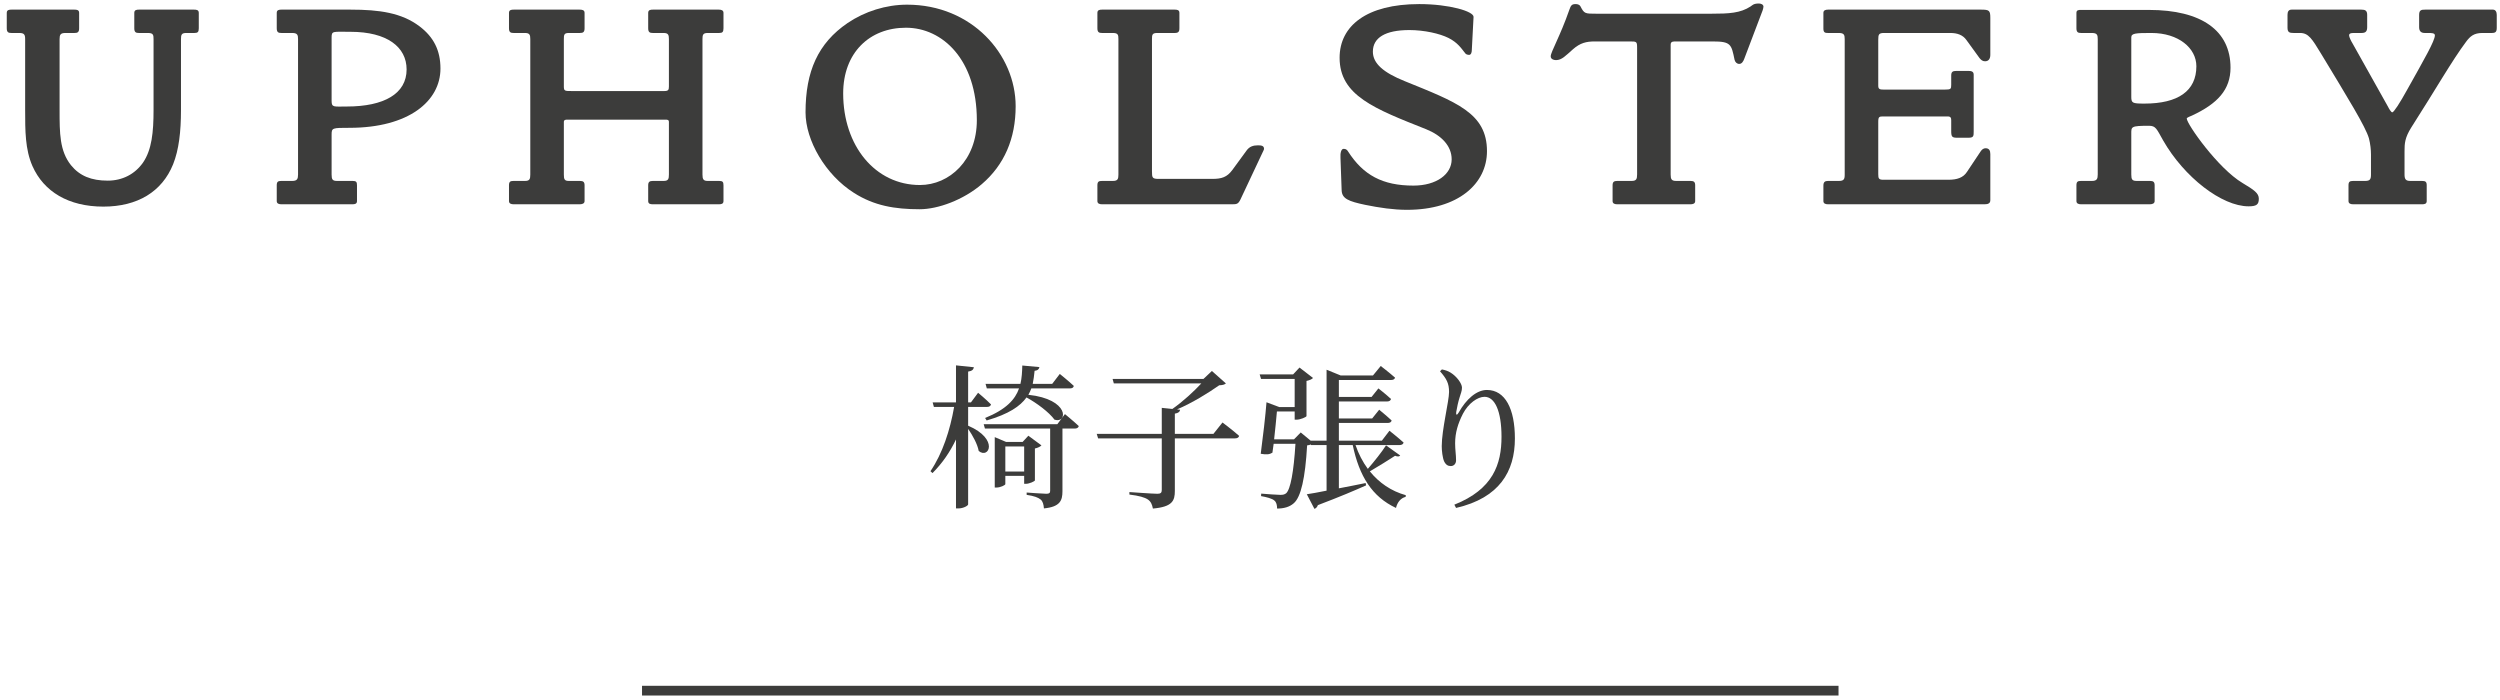
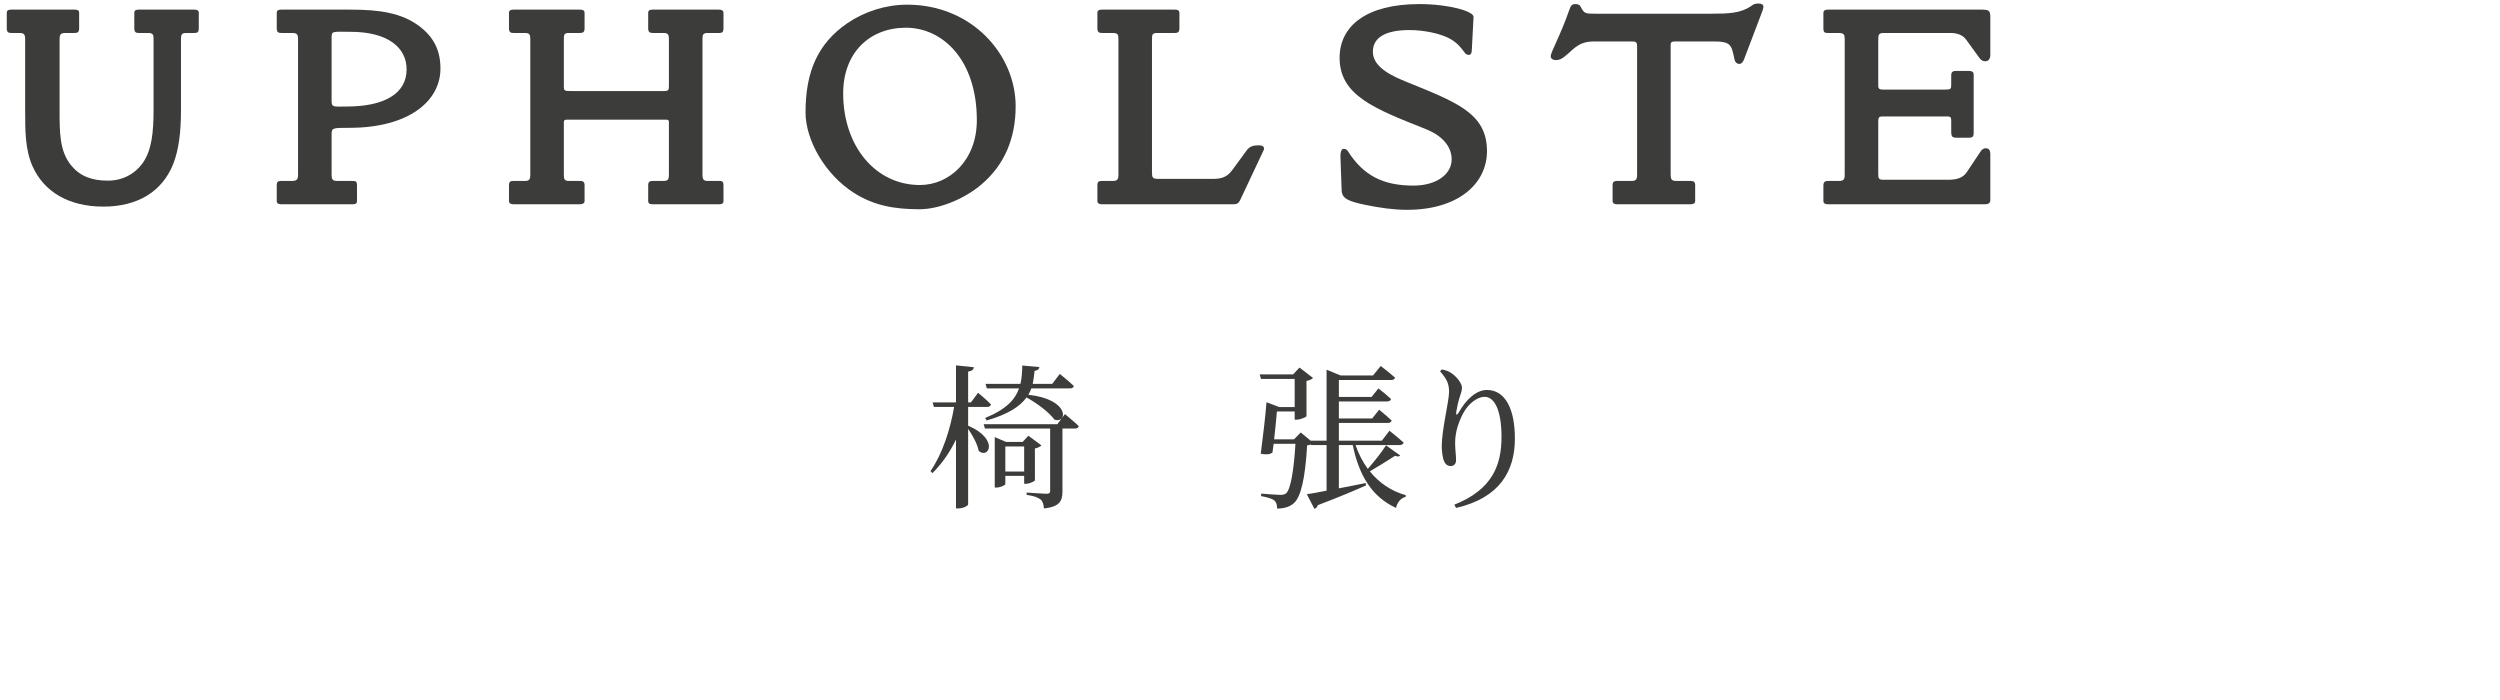
<svg xmlns="http://www.w3.org/2000/svg" width="257" height="72" viewBox="0 0 257 72" fill="none">
-   <path d="M189 70.5L189 71.5L66 71.5L66 70.5L189 70.5Z" fill="#3C3C3B" />
-   <path d="M256.666 2.85C256.666 3.27 256.546 3.39 256.156 3.39H255.196C254.326 3.39 253.936 3.72 253.516 4.29C252.076 6.21 250.336 9.27 247.876 13.11C247.216 14.16 247.186 14.76 247.186 15.54V17.94C247.186 18.45 247.336 18.6 247.786 18.6H248.986C249.346 18.6 249.466 18.69 249.466 19.05V20.67C249.466 20.97 249.226 21 248.986 21H241.906C241.666 21 241.426 20.94 241.426 20.67V19.05C241.426 18.69 241.546 18.6 241.906 18.6H243.136C243.646 18.6 243.736 18.42 243.736 17.94V15.87C243.736 15.42 243.676 14.79 243.526 14.22C243.166 12.99 241.396 10.14 238.606 5.52C237.676 3.99 237.316 3.39 236.446 3.39H235.786C235.366 3.39 235.156 3.33 235.156 2.85V1.53C235.156 1.23 235.246 0.99 235.576 0.99H242.746C243.136 0.99 243.346 1.08 243.346 1.53V2.79C243.346 3.21 243.196 3.39 242.776 3.39H242.176C241.876 3.39 241.486 3.36 241.486 3.63C241.486 3.81 241.696 4.23 241.846 4.47L245.476 10.95C245.596 11.19 245.806 11.55 245.926 11.55C246.076 11.55 246.676 10.65 247.516 9.12C249.226 6.06 250.306 4.2 250.306 3.63C250.306 3.39 249.946 3.39 249.616 3.39H249.256C248.836 3.39 248.686 3.15 248.686 2.79V1.53C248.686 1.02 248.926 0.99 249.316 0.99H256.276C256.546 0.99 256.666 1.23 256.666 1.53V2.85Z" fill="#3C3C3B" />
-   <path d="M232.207 20.43C232.207 21.03 231.967 21.21 231.157 21.21C228.397 21.21 224.527 18.21 222.367 14.43C221.707 13.26 221.617 12.93 220.927 12.93C219.037 12.93 219.097 13.02 219.097 13.77V17.94C219.097 18.45 219.187 18.6 219.667 18.6H221.017C221.347 18.6 221.497 18.69 221.497 19.05V20.67C221.497 20.94 221.227 21 220.987 21H213.937C213.697 21 213.457 20.94 213.457 20.67V19.05C213.457 18.66 213.607 18.6 213.937 18.6H215.047C215.557 18.6 215.647 18.39 215.647 17.94V4.02C215.647 3.6 215.587 3.39 215.047 3.39H213.937C213.637 3.39 213.457 3.33 213.457 2.91V1.32C213.457 1.02 213.697 1.02 213.937 1.02H220.897C226.327 1.02 229.297 3.15 229.297 6.96C229.297 9.21 227.977 10.65 225.337 11.88C225.187 11.94 224.797 12.09 224.797 12.18C224.797 12.75 228.007 17.31 230.527 18.81C231.727 19.53 232.207 19.86 232.207 20.43ZM225.787 6.81C225.787 4.95 223.957 3.39 221.167 3.39C219.547 3.39 219.097 3.42 219.097 3.84V9.93C219.097 10.59 219.187 10.65 220.447 10.65C223.897 10.65 225.787 9.36 225.787 6.81Z" fill="#3C3C3B" />
  <path d="M204.605 20.58C204.605 20.91 204.365 21 204.005 21H187.925C187.685 21 187.445 20.94 187.445 20.67V19.08C187.445 18.69 187.625 18.6 187.925 18.6H189.035C189.545 18.6 189.635 18.42 189.635 17.97V4.02C189.635 3.6 189.575 3.39 189.035 3.39H187.925C187.625 3.39 187.445 3.36 187.445 2.94V1.32C187.445 1.05 187.685 0.99 187.925 0.99H203.675C204.485 0.99 204.605 1.08 204.605 1.83V5.64C204.605 6 204.455 6.3 204.065 6.3C203.795 6.3 203.645 6.15 203.495 5.97L202.145 4.11C201.785 3.6 201.215 3.39 200.495 3.39H193.685C193.145 3.39 193.085 3.54 193.085 4.08V8.82C193.085 9.18 193.265 9.21 193.655 9.21H199.925C200.555 9.21 200.585 9.15 200.585 8.7V7.77C200.585 7.38 200.735 7.29 201.125 7.29H202.295C202.625 7.29 202.895 7.32 202.895 7.68V13.5C202.895 13.98 202.895 14.16 202.355 14.16H201.215C200.675 14.16 200.585 14.07 200.585 13.47V12.39C200.585 12.15 200.555 11.97 200.225 11.97H193.655C193.205 11.97 193.085 11.97 193.085 12.51V17.91C193.085 18.36 193.145 18.48 193.625 18.48H200.285C201.185 18.48 201.815 18.27 202.205 17.67L203.585 15.6C203.705 15.42 203.855 15.24 204.125 15.24C204.485 15.24 204.605 15.48 204.605 15.84V20.58Z" fill="#3C3C3B" />
  <path d="M181.284 0.69C181.284 0.75 181.224 1.02 181.194 1.08L179.304 6.06C179.214 6.3 179.064 6.57 178.794 6.57C178.554 6.57 178.374 6.39 178.314 6.15C177.984 4.56 177.954 4.26 176.064 4.26H172.344C172.044 4.26 171.744 4.23 171.744 4.59V17.94C171.744 18.42 171.834 18.6 172.314 18.6H173.784C174.114 18.6 174.264 18.69 174.264 19.05V20.67C174.264 20.94 174.024 21 173.784 21H166.254C166.014 21 165.774 20.94 165.774 20.67V19.05C165.774 18.69 165.924 18.6 166.254 18.6H167.724C168.204 18.6 168.294 18.42 168.294 17.94V4.95C168.294 4.26 168.264 4.26 167.514 4.26H163.944C163.074 4.26 162.444 4.41 161.694 5.07C160.944 5.73 160.554 6.18 159.954 6.18C159.684 6.18 159.414 6.06 159.414 5.79C159.414 5.34 160.374 3.75 161.334 0.99C161.484 0.57 161.574 0.42 161.964 0.42C162.144 0.42 162.354 0.45 162.474 0.66C162.864 1.41 162.924 1.41 164.124 1.41H175.914C177.744 1.41 178.914 1.35 179.964 0.66C180.114 0.57 180.234 0.36 180.804 0.36C181.014 0.36 181.284 0.45 181.284 0.69Z" fill="#3C3C3B" />
  <path d="M152.861 15.54C152.861 18.87 149.921 21.57 144.641 21.57C143.261 21.57 141.821 21.36 140.351 21.06C138.641 20.7 137.951 20.43 137.921 19.56L137.801 16.23C137.771 15.75 137.861 15.3 138.131 15.3C138.371 15.3 138.491 15.42 138.581 15.57C140.141 18 142.121 19.08 145.301 19.08C147.671 19.08 149.231 17.91 149.231 16.38C149.231 15 148.181 13.92 146.621 13.29C141.341 11.19 137.711 9.84 137.711 5.94C137.711 2.67 140.471 0.42 145.901 0.42C148.991 0.42 151.511 1.17 151.481 1.74L151.301 5.16C151.301 5.34 151.241 5.64 151.031 5.64C150.911 5.64 150.701 5.61 150.611 5.46C150.251 5.01 149.861 4.38 148.901 3.9C148.001 3.45 146.411 3.09 144.881 3.09C142.421 3.09 141.131 3.87 141.131 5.31C141.131 6.54 142.241 7.47 144.401 8.34C149.711 10.5 152.861 11.61 152.861 15.54Z" fill="#3C3C3B" />
  <path d="M129.943 15.3C129.943 15.36 129.913 15.42 129.883 15.48L127.512 20.52C127.272 21 127.123 21 126.583 21H113.293C113.053 21 112.812 20.94 112.812 20.67V19.05C112.812 18.66 112.963 18.6 113.293 18.6H114.403C114.913 18.6 114.973 18.39 114.973 17.94V4.02C114.973 3.6 114.943 3.39 114.403 3.39H113.293C112.993 3.39 112.812 3.33 112.812 2.91V1.32C112.812 1.02 113.053 0.99 113.293 0.99H120.763C121.003 0.99 121.243 1.02 121.243 1.32V2.91C121.243 3.27 121.123 3.39 120.763 3.39H118.963C118.453 3.39 118.423 3.57 118.423 4.02V17.61C118.423 18.27 118.453 18.39 119.113 18.39H124.633C125.593 18.39 126.133 18.21 126.673 17.49L128.143 15.48C128.443 15.06 128.833 14.94 129.312 14.94C129.643 14.94 129.943 14.97 129.943 15.3Z" fill="#3C3C3B" />
  <path d="M104.409 10.92C104.409 14.25 103.239 16.95 100.929 18.93C99.039 20.55 96.429 21.51 94.539 21.51C91.989 21.51 89.859 21.15 87.789 19.83C84.849 17.97 82.809 14.43 82.809 11.55C82.809 7.32 84.099 4.44 87.129 2.37C88.899 1.17 91.089 0.48 93.249 0.48C99.909 0.48 104.409 5.61 104.409 10.92ZM100.419 12.36C100.419 6.15 96.909 2.85 93.129 2.85C89.379 2.85 86.679 5.43 86.679 9.6C86.679 15 89.979 19.02 94.569 19.02C97.599 19.02 100.419 16.47 100.419 12.36Z" fill="#3C3C3B" />
  <path d="M74.374 20.67C74.374 20.97 74.134 21 73.894 21H67.114C66.874 21 66.634 20.97 66.634 20.67V19.05C66.634 18.69 66.784 18.6 67.114 18.6H68.224C68.704 18.6 68.764 18.39 68.764 17.94V12.54C68.764 12.3 68.584 12.3 68.404 12.3H58.324C58.174 12.3 57.964 12.3 57.964 12.54V17.94C57.964 18.42 58.024 18.6 58.474 18.6H59.614C59.944 18.6 60.094 18.69 60.094 19.05V20.67C60.094 20.94 59.824 21 59.584 21H52.804C52.564 21 52.324 20.94 52.324 20.67V19.05C52.324 18.66 52.474 18.6 52.804 18.6H53.974C54.454 18.6 54.514 18.39 54.514 17.94V4.02C54.514 3.6 54.454 3.39 53.974 3.39H52.804C52.504 3.39 52.324 3.33 52.324 2.91V1.32C52.324 1.02 52.564 0.99 52.804 0.99H59.584C59.824 0.99 60.094 1.02 60.094 1.32V2.91C60.094 3.3 59.944 3.39 59.614 3.39H58.474C57.994 3.39 57.964 3.57 57.964 4.02V8.88C57.964 9.36 58.054 9.36 58.804 9.36H68.284C68.704 9.36 68.764 9.24 68.764 8.88V4.02C68.764 3.6 68.704 3.39 68.224 3.39H67.114C66.814 3.39 66.634 3.33 66.634 2.91V1.32C66.634 1.02 66.874 0.99 67.114 0.99H73.894C74.134 0.99 74.374 1.05 74.374 1.32V2.91C74.374 3.3 74.254 3.39 73.924 3.39H72.754C72.274 3.39 72.214 3.57 72.214 4.02V17.94C72.214 18.42 72.304 18.6 72.754 18.6H73.924C74.284 18.6 74.374 18.69 74.374 19.05V20.67Z" fill="#3C3C3B" />
  <path d="M45.279 7.05C45.279 10.38 42.039 13.14 35.919 13.14C34.149 13.14 34.089 13.14 34.089 13.86V17.94C34.089 18.45 34.179 18.6 34.659 18.6H36.249C36.609 18.6 36.699 18.69 36.699 19.05V20.67C36.699 20.97 36.459 21 36.219 21H28.929C28.689 21 28.449 20.94 28.449 20.67V19.05C28.449 18.66 28.599 18.6 28.929 18.6H30.039C30.549 18.6 30.639 18.39 30.639 17.94V4.02C30.639 3.6 30.579 3.39 30.039 3.39H28.929C28.629 3.39 28.449 3.33 28.449 2.91V1.32C28.449 1.02 28.689 0.99 28.929 0.99H36.039C39.009 0.99 41.289 1.32 43.119 2.7C44.589 3.81 45.279 5.19 45.279 7.05ZM41.799 7.14C41.799 4.83 39.789 3.27 36.039 3.27C34.239 3.27 34.089 3.15 34.089 3.84V10.38C34.089 11.07 34.329 10.95 35.649 10.95C39.489 10.95 41.799 9.63 41.799 7.14Z" fill="#3C3C3B" />
  <path d="M20.435 2.91C20.435 3.3 20.315 3.39 19.985 3.39H19.145C18.665 3.39 18.605 3.57 18.605 4.02V11.31C18.605 13.5 18.395 15.39 17.795 16.89C16.655 19.71 14.135 21.24 10.625 21.24C7.055 21.24 4.505 19.71 3.335 17.07C2.585 15.36 2.585 13.44 2.585 11.31V4.02C2.585 3.57 2.495 3.39 1.985 3.39H1.175C0.875 3.39 0.695 3.33 0.695 2.91V1.32C0.695 1.02 0.935 0.99 1.175 0.99H7.655C7.895 0.99 8.135 1.02 8.135 1.32V2.91C8.135 3.33 7.955 3.39 7.655 3.39H6.725C6.215 3.39 6.125 3.57 6.125 4.02V11.31C6.125 13.68 6.125 15.51 7.295 16.98C8.195 18.09 9.395 18.57 11.075 18.57C12.575 18.57 13.865 17.91 14.705 16.71C15.605 15.39 15.785 13.59 15.785 11.31V4.02C15.785 3.6 15.755 3.39 15.215 3.39H14.285C13.985 3.39 13.805 3.33 13.805 2.91V1.32C13.805 1.02 14.045 0.99 14.285 0.99H19.955C20.195 0.99 20.435 1.02 20.435 1.32V2.91Z" fill="#3C3C3B" />
  <path d="M148.963 40.296C148.963 39.4 148.707 38.936 148.035 38.168L148.227 37.976C148.547 38.04 148.851 38.136 149.107 38.296C149.747 38.68 150.291 39.432 150.291 39.848C150.291 40.2 150.163 40.456 150.051 40.84C149.891 41.352 149.795 41.816 149.699 42.36C149.651 42.696 149.779 42.712 149.955 42.408C150.723 41.032 151.795 40.088 152.851 40.088C154.739 40.088 155.731 42.04 155.731 45.08C155.731 48.472 154.131 51.192 149.683 52.216L149.507 51.88C153.491 50.296 154.355 47.72 154.355 44.904C154.355 42.248 153.667 40.792 152.611 40.792C151.891 40.792 150.947 41.464 150.387 42.536C149.875 43.544 149.587 44.488 149.587 45.576C149.587 46.248 149.683 46.744 149.683 47.32C149.683 47.672 149.459 47.912 149.139 47.912C148.851 47.912 148.627 47.784 148.451 47.416C148.291 47.048 148.211 46.328 148.211 45.864C148.211 44.184 148.963 41.224 148.963 40.296Z" fill="#3C3C3B" />
  <path d="M142.484 45.784L143.94 46.824C143.844 46.952 143.668 46.952 143.412 46.856C142.788 47.272 141.684 47.944 140.82 48.456C141.764 49.624 143.012 50.488 144.516 50.904L144.5 51.08C144.02 51.192 143.652 51.608 143.508 52.216C141.044 51.064 139.732 48.952 139.06 45.752H137.636V50.2C138.5 50.04 139.444 49.848 140.388 49.656L140.436 49.896C139.332 50.392 137.716 51.08 135.476 51.928C135.412 52.136 135.268 52.264 135.124 52.312L134.34 50.808C134.788 50.744 135.508 50.616 136.372 50.44V45.752H134.772L134.756 45.688C134.66 45.736 134.532 45.768 134.372 45.784C134.18 49.16 133.732 51.112 132.996 51.736C132.564 52.12 131.972 52.28 131.284 52.28C131.284 51.928 131.22 51.624 130.996 51.448C130.788 51.256 130.196 51.096 129.636 51L129.652 50.744C130.244 50.792 131.3 50.872 131.62 50.872C131.892 50.872 132.036 50.84 132.212 50.712C132.66 50.312 132.996 48.504 133.172 45.624H130.932C130.884 45.96 130.852 46.264 130.804 46.536C130.516 46.712 130.228 46.76 129.604 46.648C129.828 44.984 130.1 42.616 130.196 41.352L131.508 41.848H133.092V38.952H129.636L129.492 38.488H132.932L133.588 37.784L134.98 38.856C134.868 38.984 134.612 39.096 134.308 39.16V42.776C134.292 42.872 133.684 43.144 133.284 43.144H133.092V42.296H131.268C131.204 43.048 131.092 44.152 130.98 45.16H133.028L133.716 44.456L134.74 45.304H136.372V38.008L137.828 38.6H141.14L141.94 37.624C141.94 37.624 142.836 38.312 143.412 38.824C143.364 39 143.204 39.064 142.98 39.064H137.636V40.808H140.996L141.7 39.928C141.7 39.928 142.5 40.552 142.996 41.016C142.948 41.192 142.804 41.272 142.58 41.272H137.636V43.016H141.06L141.78 42.12C141.78 42.12 142.564 42.76 143.06 43.224C143.028 43.4 142.868 43.48 142.66 43.48H137.636V45.304H142.052L142.836 44.28C142.836 44.28 143.748 45 144.292 45.496C144.244 45.672 144.084 45.752 143.876 45.752H139.348C139.652 46.648 140.084 47.48 140.612 48.2C141.268 47.448 142.068 46.44 142.484 45.784Z" fill="#3C3C3B" />
-   <path d="M124.742 44.6L125.67 43.432C125.67 43.432 126.742 44.232 127.382 44.808C127.35 44.984 127.174 45.064 126.966 45.064H120.774V50.472C120.774 51.48 120.518 52.104 118.518 52.28C118.438 51.864 118.31 51.56 118.006 51.352C117.67 51.128 117.126 50.968 116.102 50.84V50.584C116.102 50.584 118.518 50.76 118.982 50.76C119.318 50.76 119.43 50.648 119.43 50.376V45.064H112.886L112.742 44.6H119.43V41.928L120.518 42.04C121.574 41.304 122.742 40.232 123.494 39.416H114.502L114.374 38.952H123.718L124.582 38.136L126.022 39.416C125.878 39.544 125.686 39.592 125.334 39.608C124.198 40.408 122.566 41.416 120.998 42.088L121.318 42.12C121.286 42.328 121.126 42.472 120.774 42.52V44.6H124.742Z" fill="#3C3C3B" />
  <path d="M101.444 39.928L101.316 39.464H104.9C105.044 38.856 105.076 38.216 105.092 37.576L106.852 37.736C106.82 37.928 106.692 38.088 106.356 38.12C106.308 38.568 106.26 39.016 106.164 39.464H108.164L108.948 38.44C108.948 38.44 109.844 39.16 110.388 39.672C110.356 39.848 110.212 39.928 109.988 39.928H106.02C105.94 40.152 105.844 40.36 105.716 40.584C109.956 41.032 109.78 43.56 108.404 43.144C107.844 42.376 106.58 41.432 105.524 40.856C104.884 41.752 103.7 42.568 101.428 43.224L101.268 42.968C103.444 42.088 104.372 41.048 104.756 39.928H101.444ZM99.524 43.768H99.54C102.724 45.144 101.652 47.224 100.612 46.36C100.484 45.656 99.988 44.76 99.524 44.088V51.848C99.524 51.992 99.012 52.264 98.548 52.264H98.276V45.176C97.668 46.456 96.868 47.624 95.86 48.632L95.652 48.44C96.9 46.6 97.668 44.216 98.084 41.832H96.004L95.876 41.368H98.276V37.56L100.116 37.752C100.068 37.992 99.94 38.136 99.524 38.2V41.368H99.812L100.548 40.376C100.548 40.376 101.38 41.064 101.876 41.576C101.828 41.752 101.684 41.832 101.46 41.832H99.524V43.768ZM103.348 48.472H105.284V45.896H103.348V48.472ZM106.388 46.104V49.384C106.372 49.48 105.812 49.736 105.46 49.736H105.284V48.92H103.348V49.768C103.348 49.864 102.868 50.12 102.42 50.12H102.26V44.936L103.428 45.432H105.124L105.716 44.792L107.06 45.784C106.948 45.912 106.692 46.04 106.388 46.104ZM108.692 43.608L109.476 42.568C109.476 42.568 110.372 43.304 110.9 43.8C110.852 43.976 110.708 44.056 110.484 44.056H109.22V50.504C109.22 51.448 108.98 52.104 107.316 52.264C107.284 51.864 107.204 51.544 106.98 51.352C106.724 51.144 106.308 50.984 105.54 50.872V50.632C105.54 50.632 107.22 50.76 107.572 50.76C107.876 50.76 107.956 50.664 107.956 50.456V44.056H101.252L101.124 43.608H108.692Z" fill="#3C3C3B" />
</svg>